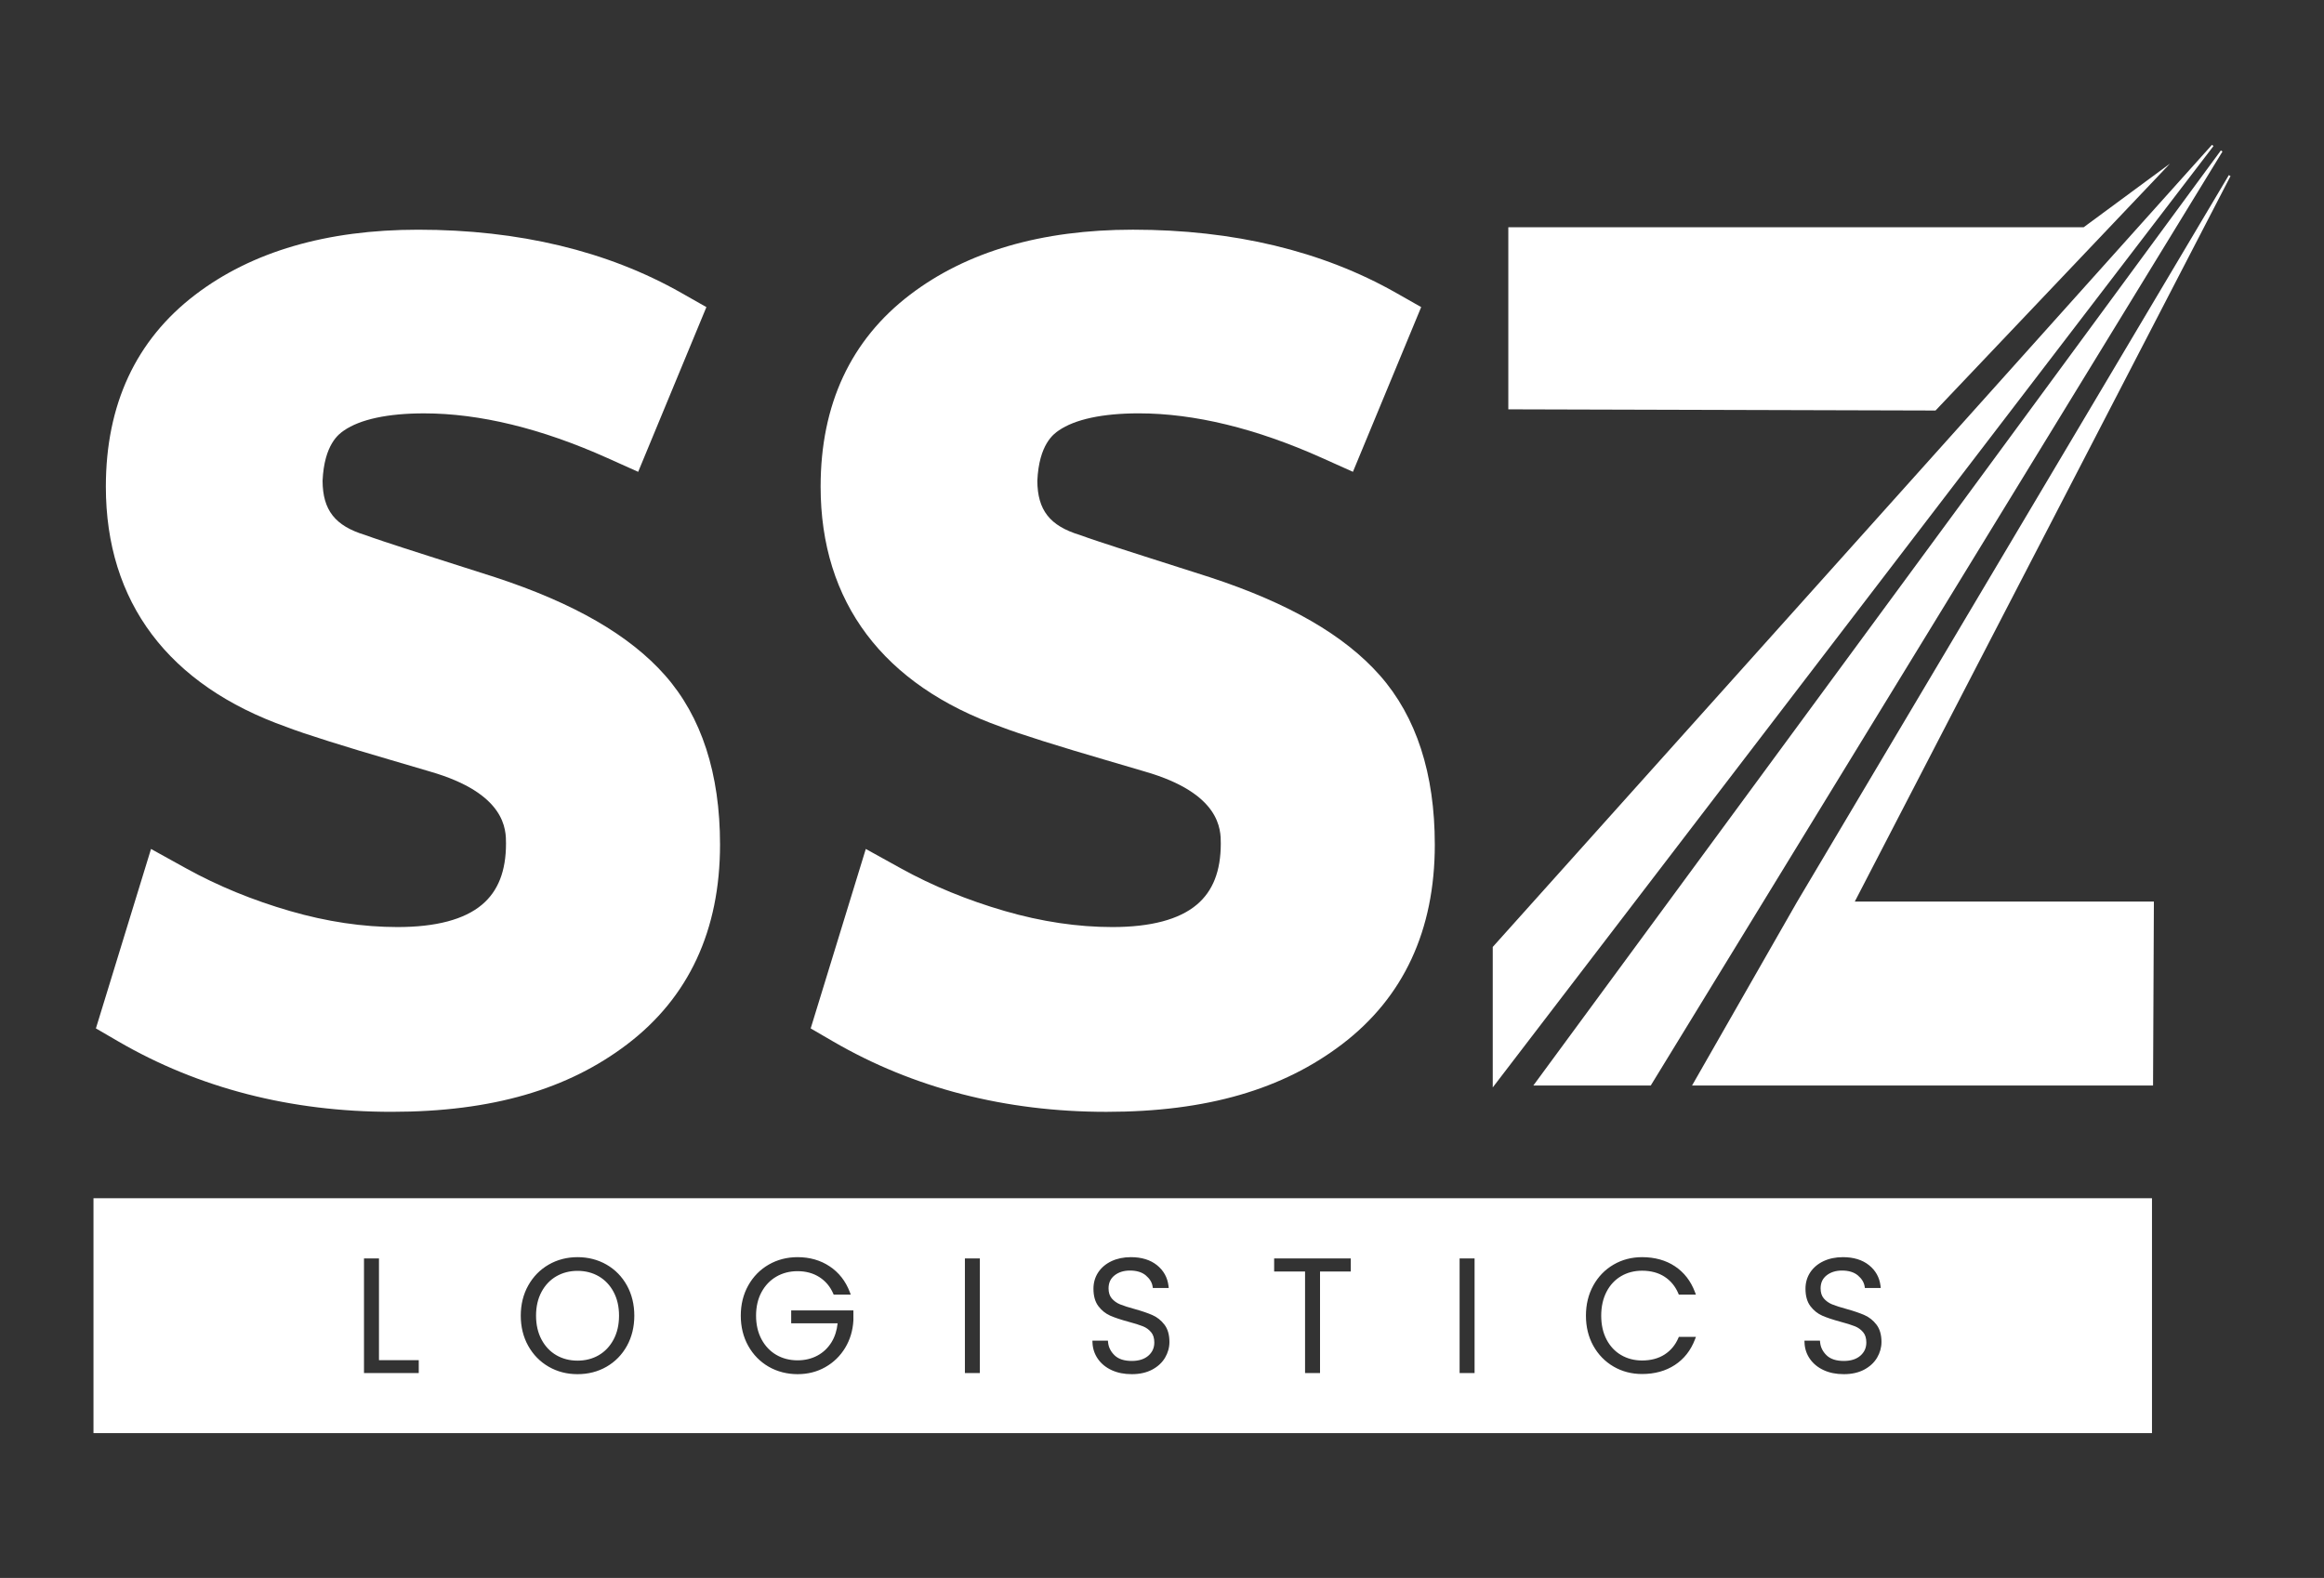
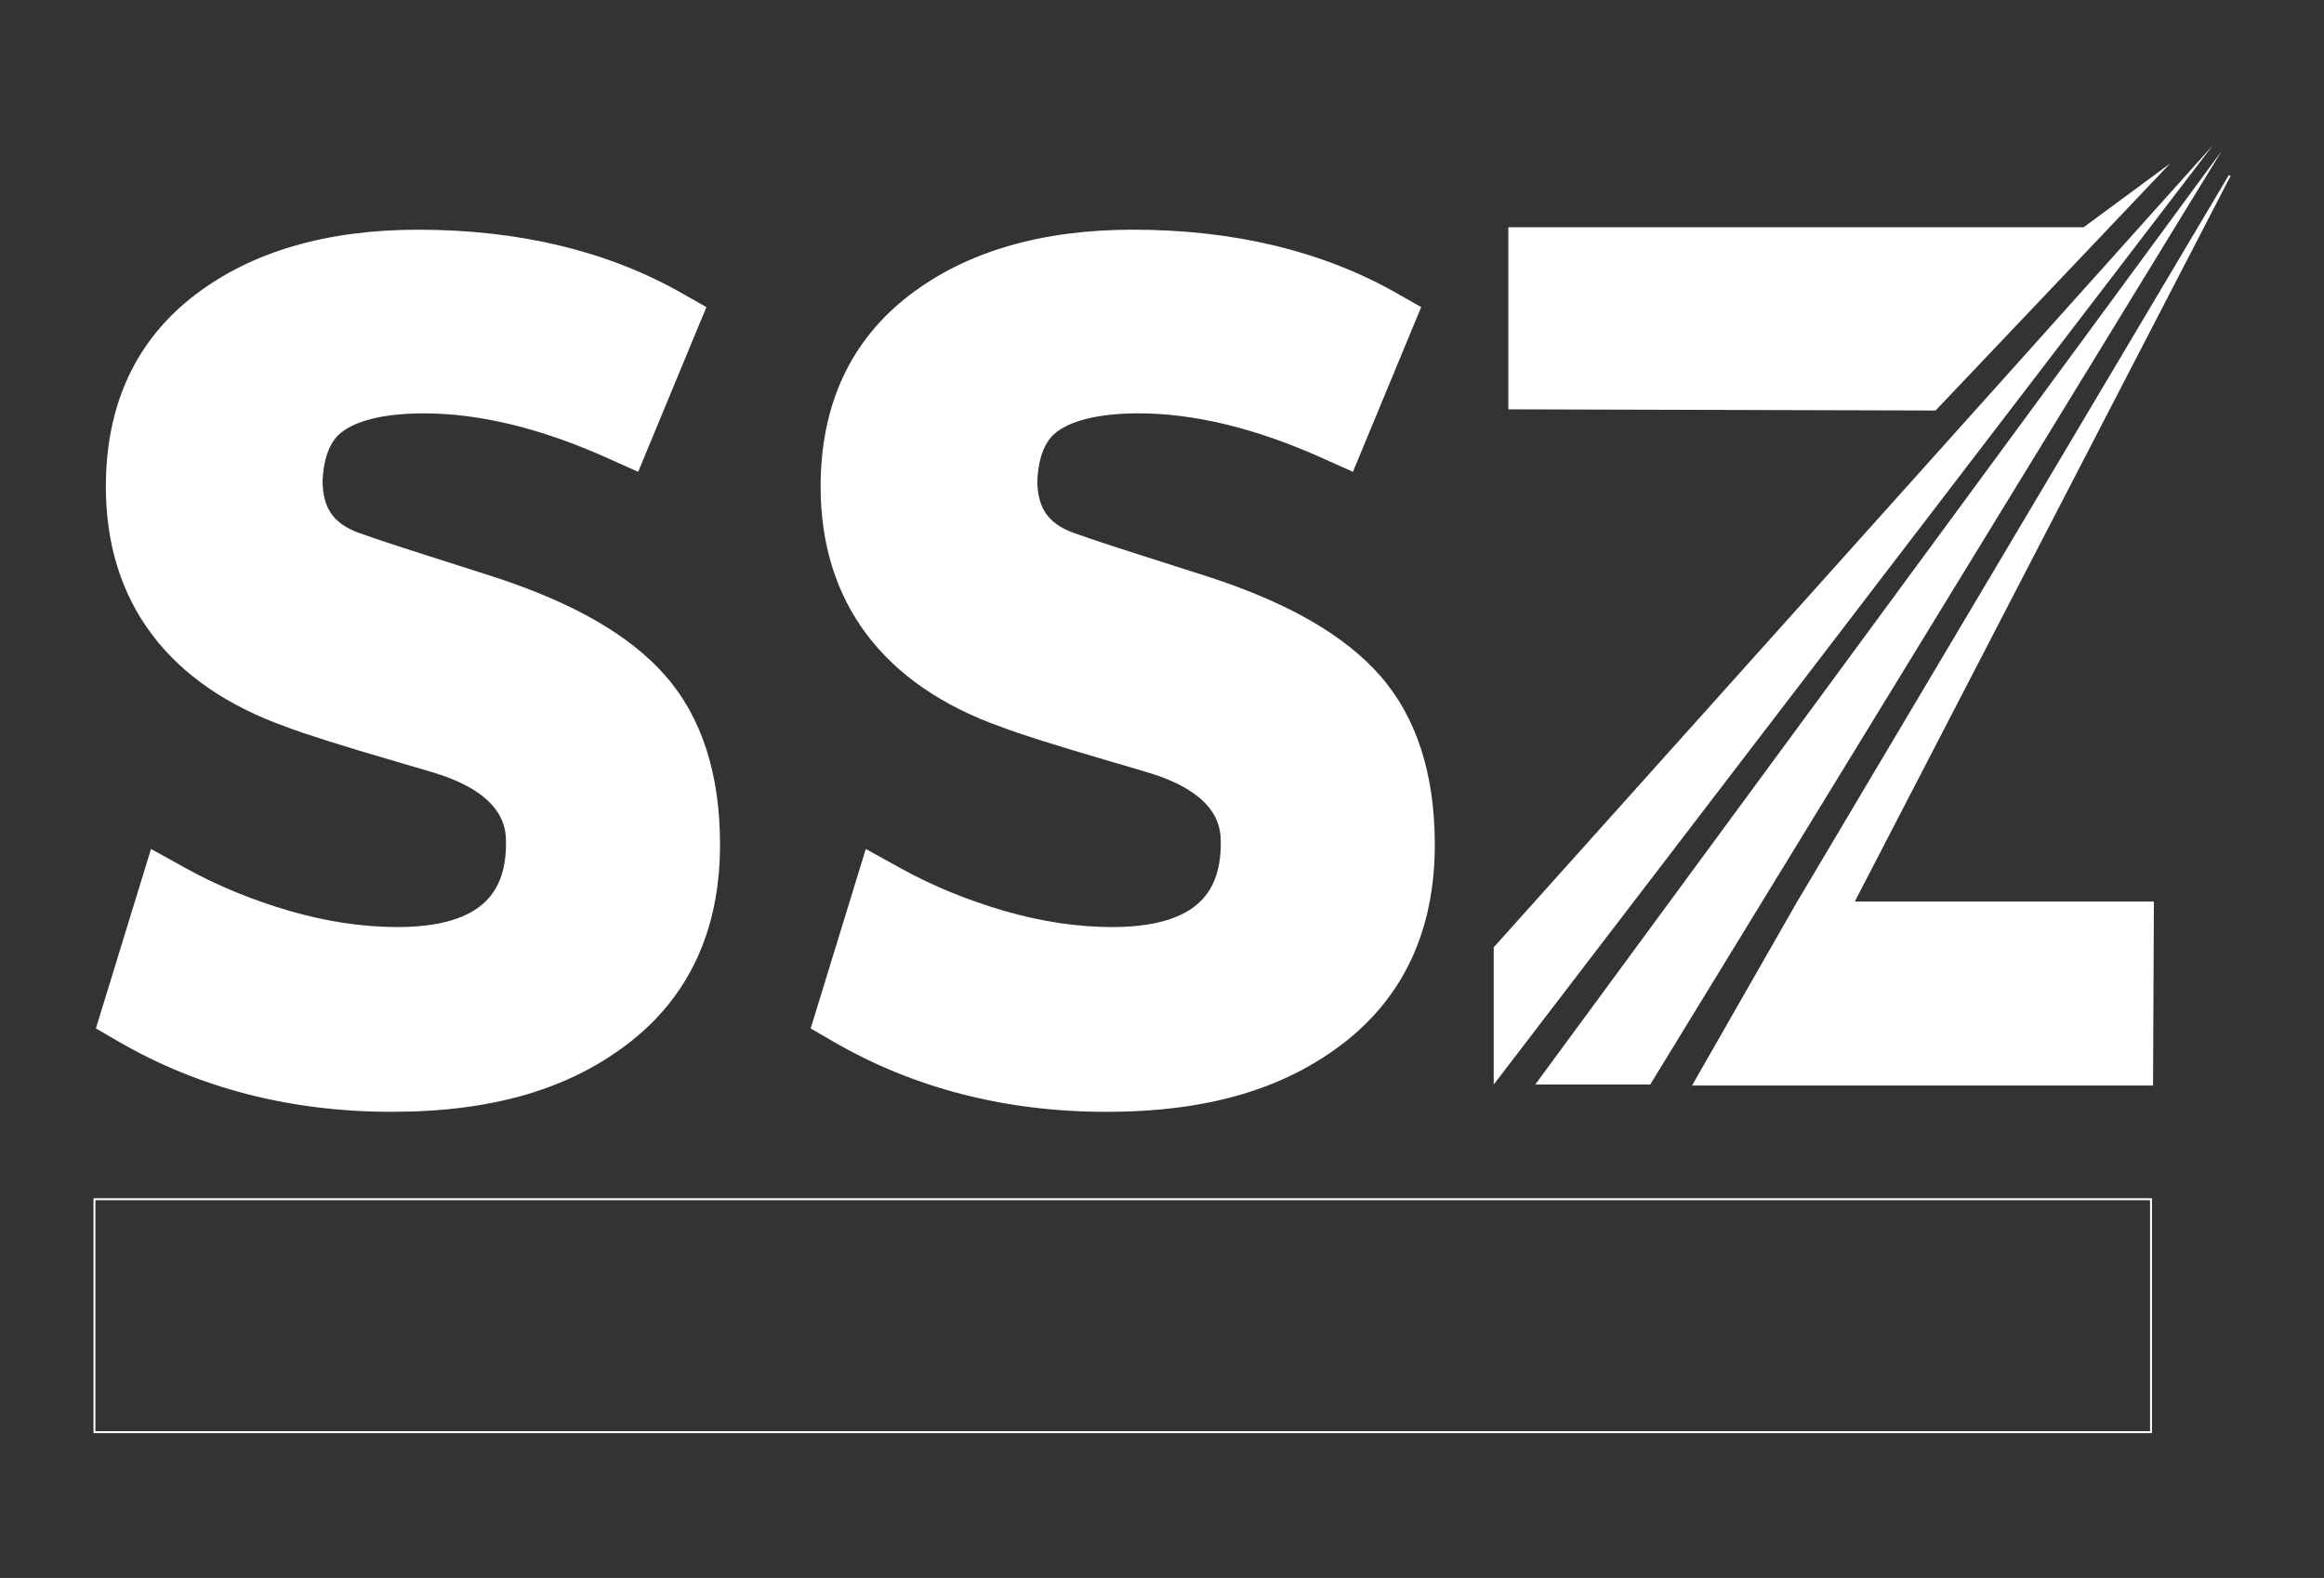
<svg xmlns="http://www.w3.org/2000/svg" id="Layer_1" data-name="Layer 1" viewBox="0 0 1200 815">
  <rect x="0" y="0" width="1200" height="815" fill="#333333" stroke="none" />
  <defs>
    <style> .cls-1 { fill: #fff; } </style>
  </defs>
  <g>
-     <path class="cls-1" d="m316.81,667.25c-1.86-3.47-4.44-6.18-7.64-8.04-3.21-1.86-6.9-2.81-10.95-2.81s-7.75.95-10.96,2.81-5.78,4.57-7.64,8.04c-1.88,3.49-2.83,7.63-2.83,12.29s.95,8.82,2.83,12.34c1.87,3.51,4.44,6.22,7.64,8.08,3.21,1.86,6.9,2.81,10.96,2.81s7.74-.95,10.95-2.81c3.2-1.86,5.77-4.58,7.64-8.08,1.88-3.51,2.83-7.67,2.83-12.34s-.95-8.8-2.83-12.29Zm0,0c-1.86-3.47-4.44-6.18-7.64-8.04-3.21-1.86-6.9-2.81-10.95-2.81s-7.75.95-10.96,2.81-5.78,4.57-7.64,8.04c-1.88,3.49-2.83,7.63-2.83,12.29s.95,8.82,2.83,12.34c1.87,3.51,4.44,6.22,7.64,8.08,3.21,1.86,6.9,2.81,10.96,2.81s7.74-.95,10.95-2.81c3.2-1.86,5.77-4.58,7.64-8.08,1.88-3.51,2.83-7.67,2.83-12.34s-.95-8.8-2.83-12.29Zm0,0c-1.86-3.47-4.44-6.18-7.64-8.04-3.21-1.86-6.9-2.81-10.95-2.81s-7.75.95-10.96,2.81-5.78,4.57-7.64,8.04c-1.88,3.49-2.83,7.63-2.83,12.29s.95,8.82,2.83,12.34c1.87,3.51,4.44,6.22,7.64,8.08,3.21,1.86,6.9,2.81,10.96,2.81s7.74-.95,10.95-2.81c3.2-1.86,5.77-4.58,7.64-8.08,1.88-3.51,2.83-7.67,2.83-12.34s-.95-8.8-2.83-12.29Zm0,0c-1.86-3.47-4.44-6.18-7.64-8.04-3.21-1.86-6.9-2.81-10.95-2.81s-7.75.95-10.96,2.81-5.78,4.57-7.64,8.04c-1.88,3.49-2.83,7.63-2.83,12.29s.95,8.82,2.83,12.34c1.87,3.51,4.44,6.22,7.64,8.08,3.21,1.86,6.9,2.81,10.96,2.81s7.74-.95,10.95-2.81c3.2-1.86,5.77-4.58,7.64-8.08,1.88-3.51,2.83-7.67,2.83-12.34s-.95-8.8-2.83-12.29Zm0,0c-1.86-3.47-4.44-6.18-7.64-8.04-3.21-1.86-6.9-2.81-10.95-2.81s-7.75.95-10.96,2.81-5.78,4.57-7.64,8.04c-1.88,3.49-2.83,7.63-2.83,12.29s.95,8.82,2.83,12.34c1.87,3.51,4.44,6.22,7.64,8.08,3.21,1.86,6.9,2.81,10.96,2.81s7.74-.95,10.95-2.81c3.2-1.86,5.77-4.58,7.64-8.08,1.88-3.51,2.83-7.67,2.83-12.34s-.95-8.8-2.83-12.29Zm0,0c-1.86-3.47-4.44-6.18-7.64-8.04-3.21-1.86-6.9-2.81-10.95-2.81s-7.75.95-10.96,2.81-5.78,4.57-7.64,8.04c-1.88,3.49-2.83,7.63-2.83,12.29s.95,8.82,2.83,12.34c1.87,3.51,4.44,6.22,7.64,8.08,3.21,1.86,6.9,2.81,10.96,2.81s7.74-.95,10.95-2.81c3.2-1.86,5.77-4.58,7.64-8.08,1.88-3.51,2.83-7.67,2.83-12.34s-.95-8.8-2.83-12.29Zm0,0c-1.86-3.47-4.44-6.18-7.64-8.04-3.21-1.86-6.9-2.81-10.95-2.81s-7.75.95-10.96,2.81-5.78,4.57-7.64,8.04c-1.88,3.49-2.83,7.63-2.83,12.29s.95,8.82,2.83,12.34c1.87,3.51,4.44,6.22,7.64,8.08,3.21,1.86,6.9,2.81,10.96,2.81s7.74-.95,10.95-2.81c3.2-1.86,5.77-4.58,7.64-8.08,1.88-3.51,2.83-7.67,2.83-12.34s-.95-8.8-2.83-12.29Zm0,0c-1.86-3.47-4.44-6.18-7.64-8.04-3.21-1.86-6.9-2.81-10.95-2.81s-7.75.95-10.96,2.81-5.78,4.57-7.64,8.04c-1.88,3.49-2.83,7.63-2.83,12.29s.95,8.82,2.83,12.34c1.87,3.51,4.44,6.22,7.64,8.08,3.21,1.86,6.9,2.81,10.96,2.81s7.74-.95,10.95-2.81c3.2-1.86,5.77-4.58,7.64-8.08,1.88-3.51,2.83-7.67,2.83-12.34s-.95-8.8-2.83-12.29Zm-268.04-47.86v120.31h1061.91v-120.31H48.77Zm167.45,83.13v6.67h-28.27v-59.21h7.73v52.54h20.54Zm52.68-22.98c0-5.76,1.29-11.01,3.85-15.58,2.56-4.59,6.11-8.21,10.56-10.78,4.44-2.56,9.46-3.86,14.91-3.86s10.53,1.3,14.98,3.86c4.46,2.57,8,6.2,10.53,10.78,2.52,4.58,3.8,9.82,3.8,15.58s-1.28,11.02-3.8,15.59c-2.54,4.59-6.08,8.21-10.53,10.78-4.44,2.56-9.48,3.85-14.98,3.85s-10.47-1.29-14.91-3.85c-4.44-2.56-8-6.19-10.56-10.77-2.56-4.58-3.85-9.82-3.85-15.6Zm124.32,12.22c1.86,3.47,4.44,6.18,7.64,8.04,3.21,1.86,6.9,2.81,10.96,2.81,3.8,0,7.26-.83,10.28-2.46s5.48-3.98,7.32-7c1.68-2.78,2.71-6.02,3.08-9.66h-23.97v-6.66h32.12v5.17c-.29,5.21-1.72,9.96-4.24,14.14-2.54,4.2-5.98,7.56-10.23,9.97-4.25,2.43-9.08,3.65-14.36,3.65s-10.47-1.29-14.91-3.85-8-6.19-10.56-10.77c-2.56-4.58-3.85-9.83-3.85-15.6s1.29-11.01,3.85-15.58c2.56-4.59,6.11-8.21,10.56-10.78,4.45-2.56,9.46-3.86,14.91-3.86,6.28,0,11.86,1.6,16.59,4.76,4.74,3.16,8.23,7.61,10.37,13.24l.51,1.36h-8.82l-.26-.6c-1.55-3.57-3.94-6.41-7.11-8.44-3.17-2.04-6.97-3.08-11.28-3.08-4.06,0-7.75.95-10.96,2.82-3.21,1.86-5.78,4.55-7.65,8-1.87,3.46-2.82,7.56-2.82,12.16s.95,8.73,2.83,12.22Zm105.01,17.43v-59.21h7.72v59.21h-7.72Zm96.15-21.1c-1.14-1.37-2.57-2.4-4.26-3.07-1.8-.72-4.35-1.52-7.59-2.38-3.85-1.05-6.96-2.09-9.23-3.08-2.38-1.05-4.44-2.69-6.12-4.89-1.71-2.24-2.57-5.28-2.57-9.04,0-3.13.82-5.98,2.45-8.45,1.63-2.46,3.94-4.41,6.88-5.8,2.9-1.36,6.26-2.06,10-2.06,5.5,0,10.02,1.39,13.43,4.11,3.44,2.75,5.46,6.35,5.98,10.69l.13,1.12h-8.2l-.14-.84c-.34-2.09-1.51-3.99-3.5-5.66-1.98-1.66-4.74-2.5-8.19-2.5-3.2,0-5.88.85-7.97,2.52-2.06,1.64-3.07,3.84-3.07,6.71,0,2.14.56,3.88,1.65,5.16,1.14,1.34,2.6,2.38,4.32,3.08,1.85.75,4.39,1.56,7.53,2.41,3.75,1.05,6.82,2.1,9.15,3.13,2.44,1.07,4.53,2.73,6.2,4.93,1.72,2.24,2.58,5.25,2.58,8.95,0,2.84-.76,5.58-2.26,8.12-1.51,2.55-3.76,4.63-6.7,6.19-2.91,1.54-6.43,2.32-10.45,2.32s-7.38-.69-10.36-2.05c-3.02-1.38-5.43-3.34-7.16-5.82-1.74-2.5-2.68-5.32-2.8-8.39l-.04-1.04h8l.09.9c.25,2.53,1.39,4.78,3.39,6.7,1.98,1.91,4.96,2.87,8.88,2.87,3.6,0,6.48-.92,8.55-2.73,2.05-1.81,3.05-4.04,3.05-6.82,0-2.21-.55-3.99-1.65-5.29Zm63.53-31.36v-6.75h39.57v6.75h-15.88v52.46h-7.73v-52.46h-15.96Zm95.76,52.46v-59.21h7.73v59.21h-7.73Zm75.87-17.34c1.81,3.47,4.34,6.17,7.52,8.03,3.19,1.86,6.83,2.81,10.83,2.81,4.53,0,8.44-1.04,11.61-3.08,3.17-2.03,5.56-4.9,7.11-8.51l.26-.61h8.82l-.51,1.36c-2.14,5.63-5.63,10.06-10.38,13.17-4.72,3.09-10.41,4.66-16.91,4.66-5.4,0-10.36-1.3-14.75-3.86-4.39-2.56-7.9-6.17-10.44-10.73-2.52-4.55-3.8-9.78-3.8-15.55s1.28-11,3.8-15.58c2.53-4.58,6.05-8.21,10.44-10.77,4.39-2.57,9.36-3.87,14.75-3.87,6.55,0,12.26,1.59,16.96,4.71,4.72,3.14,8.19,7.61,10.33,13.3l.51,1.35h-8.82l-.26-.61c-1.55-3.67-3.94-6.58-7.11-8.64-3.18-2.06-7.08-3.11-11.61-3.11-4,0-7.65.94-10.83,2.81-3.18,1.86-5.71,4.57-7.52,8.07-1.82,3.52-2.75,7.67-2.75,12.34s.92,8.82,2.75,12.31Zm139.69,9.4c-1.51,2.55-3.76,4.63-6.7,6.19-2.91,1.54-6.43,2.32-10.45,2.32s-7.38-.69-10.36-2.05c-3.02-1.38-5.42-3.34-7.16-5.82-1.74-2.5-2.68-5.32-2.79-8.39l-.04-1.04h8l.09.9c.24,2.53,1.38,4.78,3.38,6.7,1.98,1.91,4.97,2.87,8.88,2.87,3.61,0,6.48-.92,8.55-2.73,2.05-1.81,3.05-4.04,3.05-6.82,0-2.21-.55-3.99-1.65-5.29-1.14-1.37-2.57-2.4-4.26-3.07-1.8-.72-4.35-1.52-7.59-2.38-3.85-1.05-6.95-2.09-9.22-3.08-2.39-1.05-4.45-2.69-6.13-4.89-1.71-2.24-2.57-5.28-2.57-9.04,0-3.13.82-5.98,2.45-8.45,1.63-2.46,3.94-4.41,6.88-5.8,2.9-1.36,6.27-2.06,10-2.06,5.5,0,10.02,1.39,13.43,4.11,3.45,2.75,5.46,6.35,5.98,10.69l.13,1.12h-8.2l-.13-.84c-.35-2.09-1.52-3.99-3.5-5.66-1.99-1.66-4.75-2.5-8.2-2.5-3.19,0-5.87.85-7.97,2.52-2.06,1.64-3.06,3.84-3.06,6.71,0,2.14.55,3.88,1.64,5.16,1.15,1.34,2.6,2.38,4.32,3.08,1.85.75,4.39,1.56,7.54,2.41,3.74,1.05,6.81,2.1,9.14,3.13,2.44,1.07,4.53,2.73,6.21,4.93,1.71,2.24,2.58,5.25,2.58,8.95,0,2.84-.77,5.58-2.27,8.12Zm-681.97-1.29c3.21,1.86,6.9,2.81,10.96,2.81s7.74-.95,10.95-2.81c3.2-1.86,5.77-4.58,7.64-8.08,1.88-3.51,2.83-7.67,2.83-12.34s-.95-8.8-2.83-12.29c-1.86-3.47-4.44-6.18-7.64-8.04-3.21-1.86-6.9-2.81-10.95-2.81s-7.75.95-10.96,2.81-5.78,4.57-7.64,8.04c-1.88,3.49-2.83,7.63-2.83,12.29s.95,8.82,2.83,12.34c1.87,3.51,4.44,6.22,7.64,8.08Zm29.55-32.71c-1.86-3.47-4.44-6.18-7.64-8.04-3.21-1.86-6.9-2.81-10.95-2.81s-7.75.95-10.96,2.81-5.78,4.57-7.64,8.04c-1.88,3.49-2.83,7.63-2.83,12.29s.95,8.82,2.83,12.34c1.87,3.51,4.44,6.22,7.64,8.08,3.21,1.86,6.9,2.81,10.96,2.81s7.74-.95,10.95-2.81c3.2-1.86,5.77-4.58,7.64-8.08,1.88-3.51,2.83-7.67,2.83-12.34s-.95-8.8-2.83-12.29Zm0,0c-1.86-3.47-4.44-6.18-7.64-8.04-3.21-1.86-6.9-2.81-10.95-2.81s-7.75.95-10.96,2.81-5.78,4.57-7.64,8.04c-1.88,3.49-2.83,7.63-2.83,12.29s.95,8.82,2.83,12.34c1.87,3.51,4.44,6.22,7.64,8.08,3.21,1.86,6.9,2.81,10.96,2.81s7.74-.95,10.95-2.81c3.2-1.86,5.77-4.58,7.64-8.08,1.88-3.51,2.83-7.67,2.83-12.34s-.95-8.8-2.83-12.29Zm0,0c-1.86-3.47-4.44-6.18-7.64-8.04-3.21-1.86-6.9-2.81-10.95-2.81s-7.75.95-10.96,2.81-5.78,4.57-7.64,8.04c-1.88,3.49-2.83,7.63-2.83,12.29s.95,8.82,2.83,12.34c1.87,3.51,4.44,6.22,7.64,8.08,3.21,1.86,6.9,2.81,10.96,2.81s7.74-.95,10.95-2.81c3.2-1.86,5.77-4.58,7.64-8.08,1.88-3.51,2.83-7.67,2.83-12.34s-.95-8.8-2.83-12.29Zm0,0c-1.86-3.47-4.44-6.18-7.64-8.04-3.21-1.86-6.9-2.81-10.95-2.81s-7.75.95-10.96,2.81-5.78,4.57-7.64,8.04c-1.88,3.49-2.83,7.63-2.83,12.29s.95,8.82,2.83,12.34c1.87,3.51,4.44,6.22,7.64,8.08,3.21,1.86,6.9,2.81,10.96,2.81s7.74-.95,10.95-2.81c3.2-1.86,5.77-4.58,7.64-8.08,1.88-3.51,2.83-7.67,2.83-12.34s-.95-8.8-2.83-12.29Zm0,0c-1.86-3.47-4.44-6.18-7.64-8.04-3.21-1.86-6.9-2.81-10.95-2.81s-7.75.95-10.96,2.81-5.78,4.57-7.64,8.04c-1.88,3.49-2.83,7.63-2.83,12.29s.95,8.82,2.83,12.34c1.87,3.51,4.44,6.22,7.64,8.08,3.21,1.86,6.9,2.81,10.96,2.81s7.74-.95,10.95-2.81c3.2-1.86,5.77-4.58,7.64-8.08,1.88-3.51,2.83-7.67,2.83-12.34s-.95-8.8-2.83-12.29Zm0,0c-1.86-3.47-4.44-6.18-7.64-8.04-3.21-1.86-6.9-2.81-10.95-2.81s-7.75.95-10.96,2.81-5.78,4.57-7.64,8.04c-1.88,3.49-2.83,7.63-2.83,12.29s.95,8.82,2.83,12.34c1.87,3.51,4.44,6.22,7.64,8.08,3.21,1.86,6.9,2.81,10.96,2.81s7.74-.95,10.95-2.81c3.2-1.86,5.77-4.58,7.64-8.08,1.88-3.51,2.83-7.67,2.83-12.34s-.95-8.8-2.83-12.29Z" />
    <path class="cls-1" d="m48.27,618.89v121.31h1062.91v-121.31H48.27Zm1061.91,120.31H49.27v-119.31h1060.91v119.31Z" />
  </g>
  <path class="cls-1" d="m343.42,348.83c-18.29-20.72-46.96-37.29-87.76-50.68-5.22-1.68-16.59-5.31-34.1-10.9-21.33-6.81-29.26-9.53-32.16-10.62l-.99-.34c-15.41-4.71-21.76-12.81-21.85-27.94.85-18.94,8.49-24.23,11.01-25.97,8.41-5.81,22.72-8.88,41.38-8.88,28.72,0,60.6,7.77,94.73,23.09l15.84,7.11,35.23-85.08-12.95-7.35c-38.15-21.65-83.88-32.63-135.93-32.63-47.14,0-85.86,11.31-115.07,33.61-30.62,23.36-46.14,56.71-46.14,99.12,0,59.6,32.28,102.52,93.36,124.14,4.66,1.81,11.83,4.23,21.9,7.4,9.99,3.14,20.67,6.37,31.75,9.59,11.06,3.22,17.78,5.21,20.18,5.94l.25.08c39.18,11.29,39.18,30.06,39.18,37.13,0,14.26-4.06,24.61-12.42,31.63-9.11,7.66-23.78,11.54-43.6,11.54-17.88,0-36.55-2.78-55.48-8.27-19.27-5.58-37.31-12.98-53.62-22.01l-18.18-10.06-28.46,92.69,11.58,6.73c41.51,24.12,88.98,36.35,141.1,36.35s91.19-11.72,121.61-34.85c31.84-24.21,47.98-58.92,47.98-103.19,0-36.65-9.55-66.05-28.38-87.39Z" />
  <path class="cls-1" d="m740.86,436.22c0-36.65-9.54-66.05-28.37-87.39-18.29-20.72-46.97-37.29-87.76-50.68-5.22-1.67-16.58-5.31-34.1-10.9-21.36-6.82-29.27-9.54-32.15-10.62l-.99-.34c-15.41-4.71-21.76-12.81-21.86-27.94.85-18.95,8.5-24.24,11.01-25.98,8.41-5.81,22.72-8.88,41.38-8.88,28.72,0,60.6,7.77,94.73,23.09l15.84,7.11,35.24-85.08-12.95-7.35c-38.15-21.65-83.88-32.63-135.93-32.63-47.14,0-85.86,11.31-115.08,33.61-30.61,23.36-46.14,56.71-46.14,99.12,0,59.6,32.29,102.52,93.36,124.14,4.67,1.81,11.84,4.23,21.9,7.4,9.97,3.13,20.65,6.36,31.75,9.59,11.05,3.22,17.78,5.21,20.17,5.94l.26.08c39.19,11.29,39.19,30.06,39.19,37.13,0,14.26-4.06,24.61-12.42,31.64-9.1,7.66-23.77,11.54-43.59,11.54-17.88,0-36.55-2.78-55.48-8.27-19.27-5.58-37.32-12.99-53.63-22.01l-18.18-10.06-28.46,92.7,11.58,6.73c41.51,24.12,88.99,36.35,141.1,36.35s91.19-11.72,121.61-34.85c31.84-24.21,47.98-58.92,47.98-103.19Z" />
  <polygon class="cls-1" points="999.41 212.03 1120.49 84.49 1075.89 117.39 778.82 117.39 778.82 211.42 999.41 212.03" />
  <g>
    <polygon class="cls-1" points="928.3 466.14 874.55 560.17 1111.23 560.17 1111.66 466.14 956.9 466.14 1151.28 90.7 928.3 466.14" />
    <path class="cls-1" d="m1111.72,560.67h-238.03l.43-.75,53.75-94.03,222.99-375.44.87.49-194,374.71h154.43v.5s-.43,94.53-.43,94.53Zm-236.31-1h235.31l.43-93.03h-155.07l.38-.73,186.48-360.19-214.22,360.67-53.31,93.27Z" />
  </g>
  <g>
    <polygon class="cls-1" points="771.28 489.29 1142.53 75.14 771.28 560.17 771.28 489.29" />
-     <path class="cls-1" d="m770.78,561.64v-72.54l.13-.14,371.25-414.16.77.64-372.14,486.21Zm1-72.16v69.21l362.51-473.62-362.51,404.42Z" />
  </g>
  <g>
    <polygon class="cls-1" points="792.72 560.17 852.08 560.17 1147.15 77.99 792.72 560.17" />
-     <path class="cls-1" d="m852.36,560.67h-60.62l355.01-482.97.83.56-295.22,482.42Zm-58.65-1h58.09l288.77-471.88-346.86,471.88Z" />
  </g>
</svg>